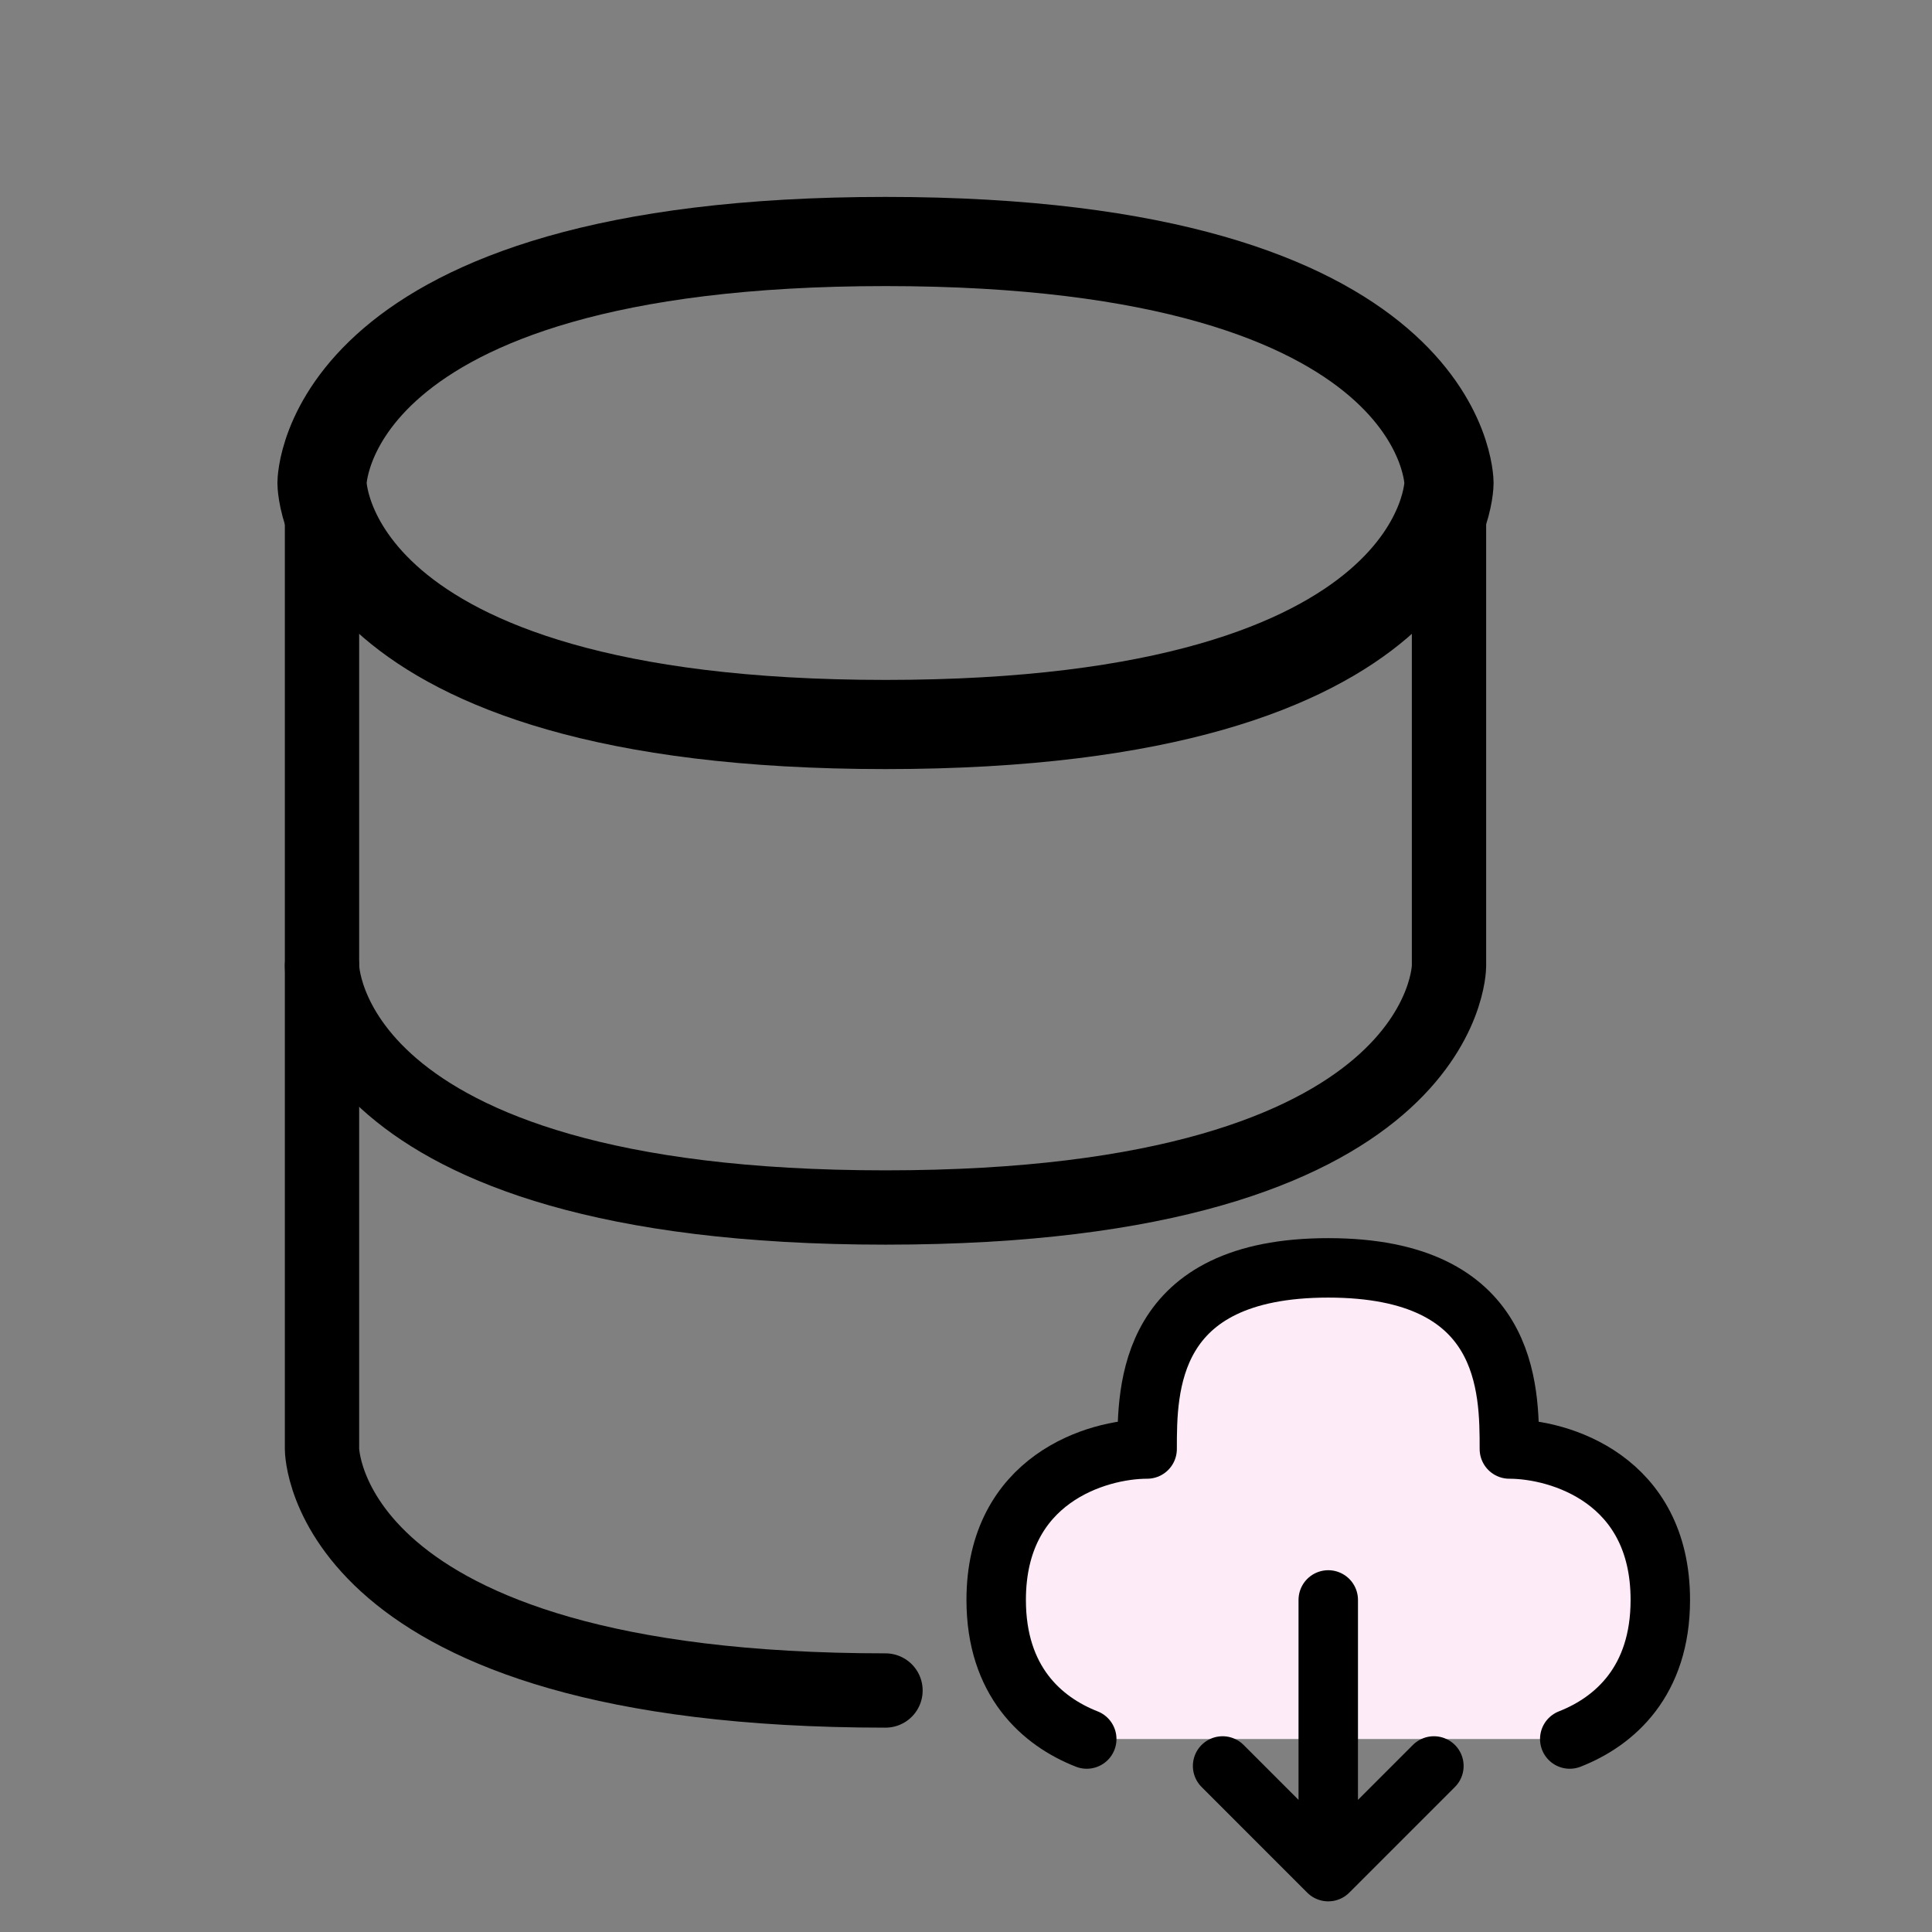
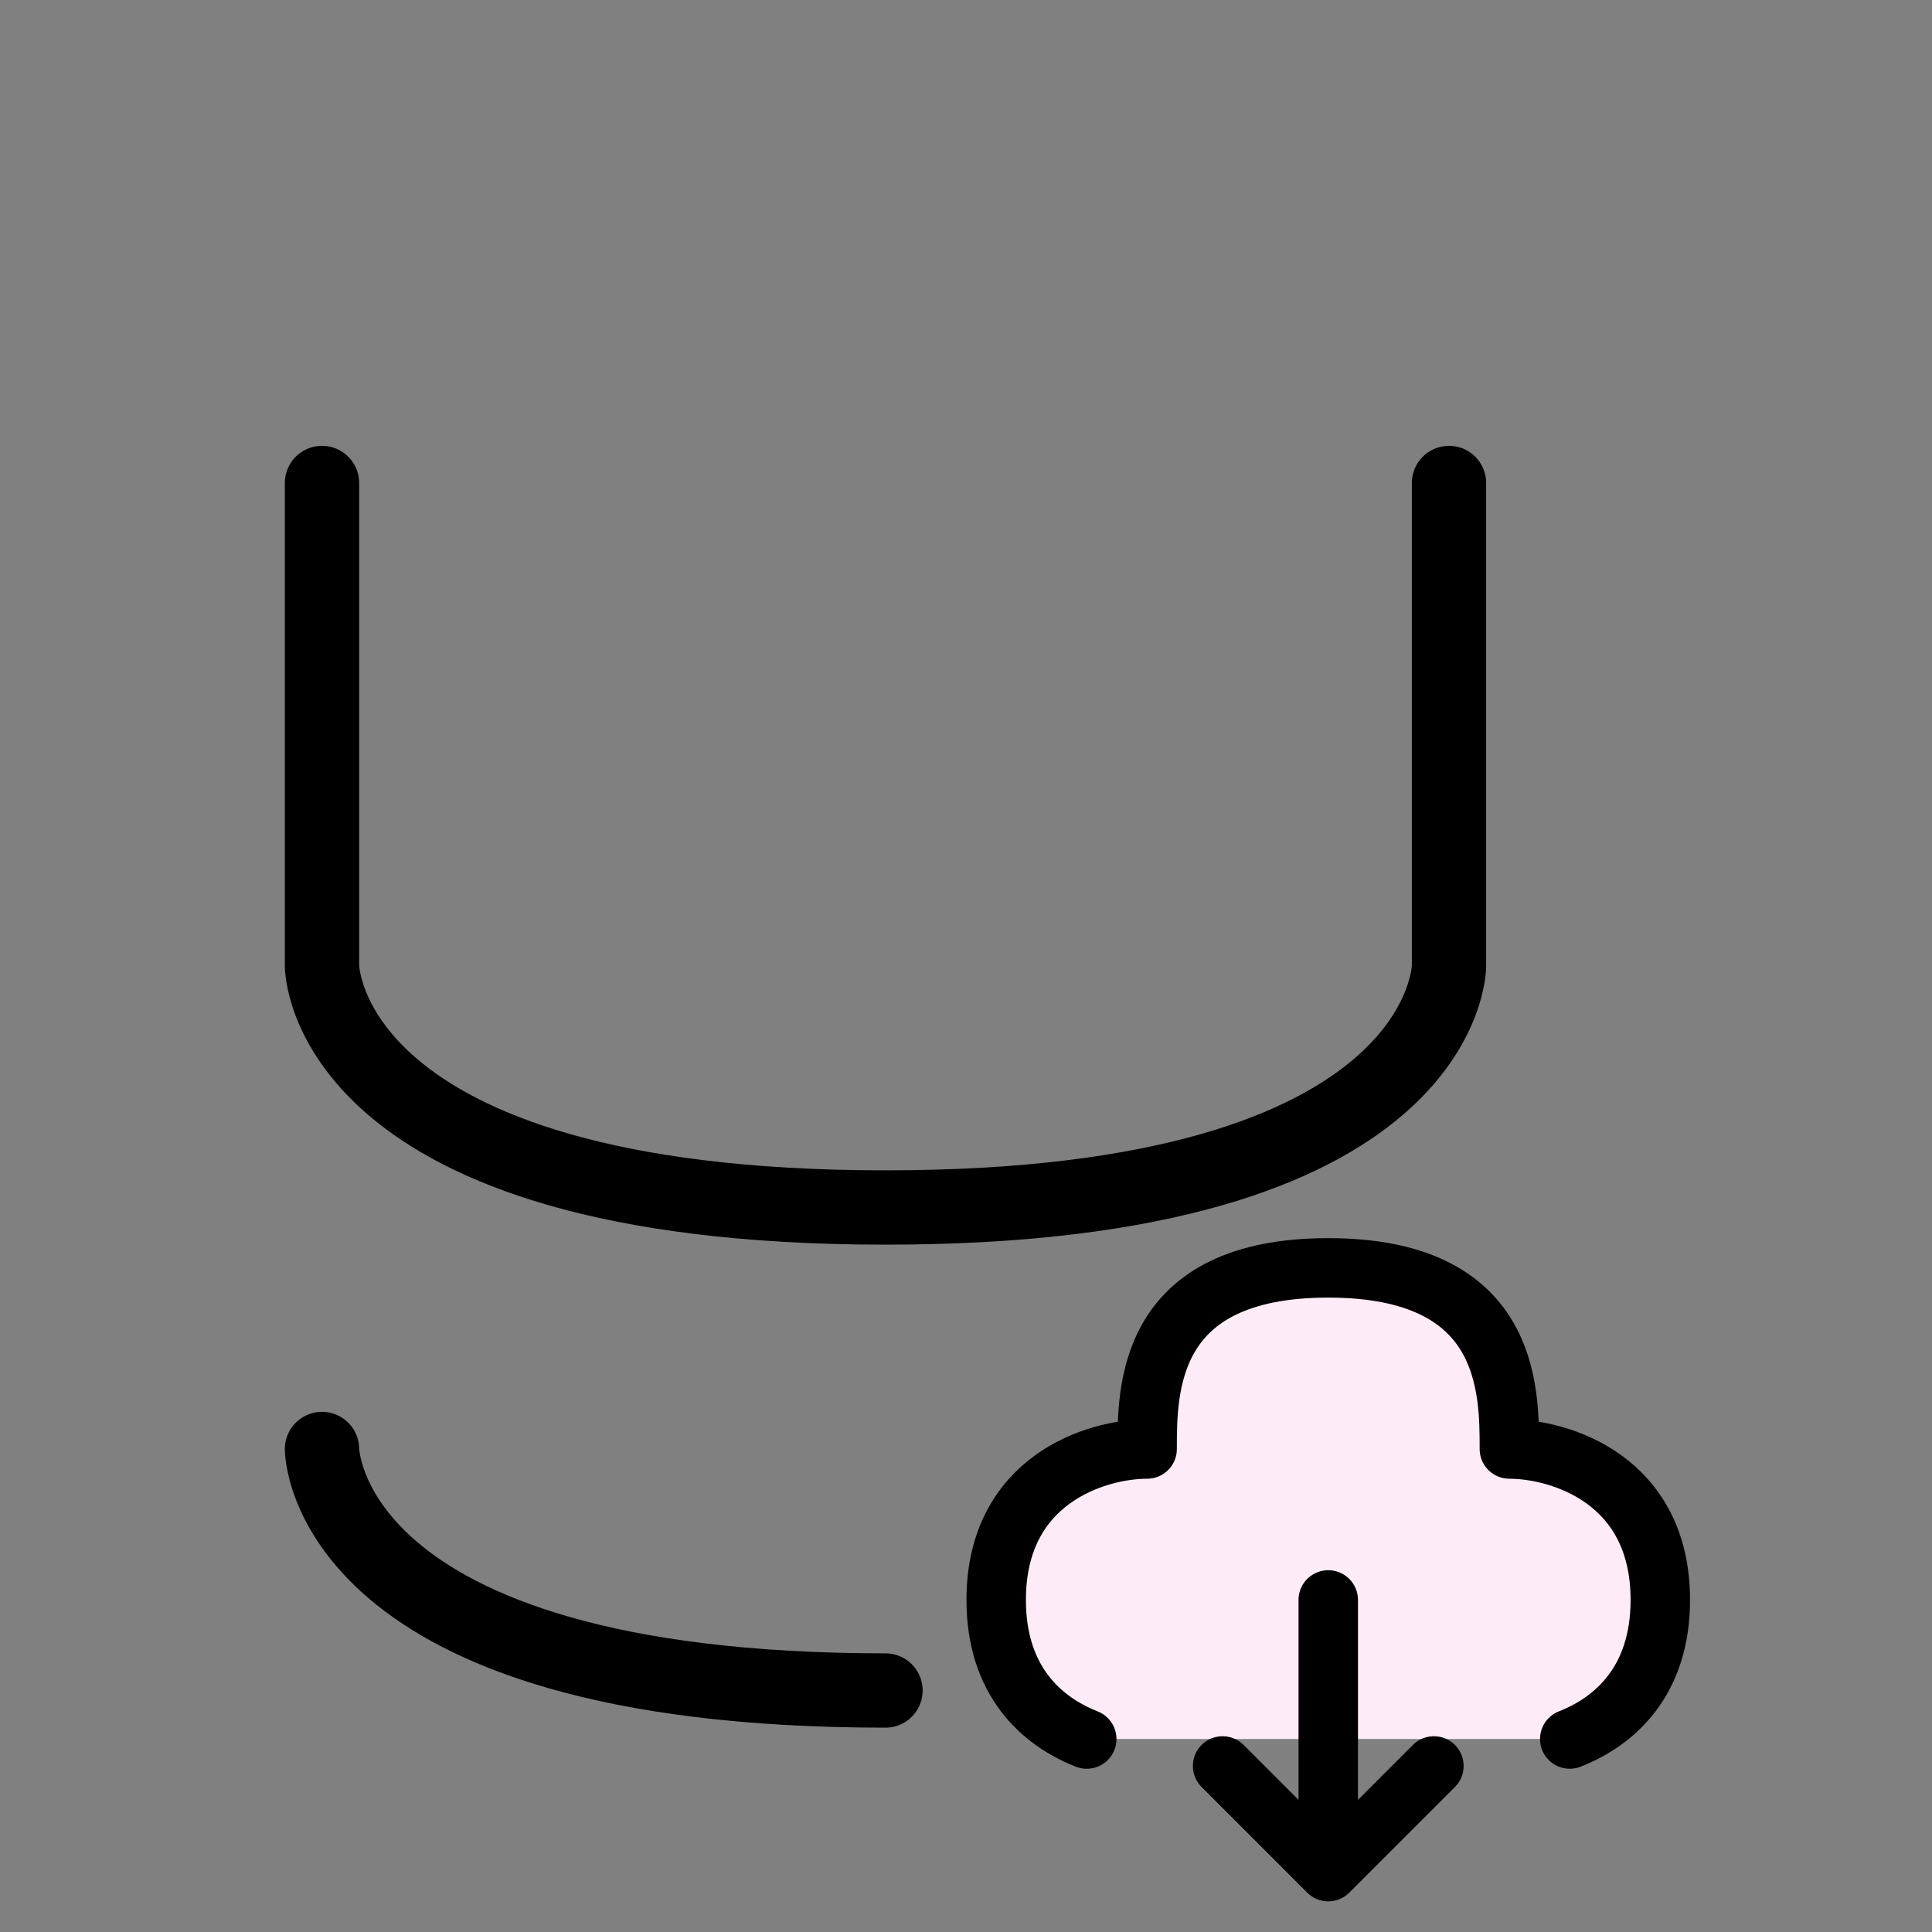
<svg xmlns="http://www.w3.org/2000/svg" width="130" height="130" viewBox="0 0 130 130" fill="none">
  <rect x="0" y="0" width="130" height="130" fill="#808080" stroke="none" />
  <path d="M21.667 32.5V65C21.667 65 21.667 81.25 59.583 81.25C97.5 81.25 97.5 65 97.5 65V32.5" stroke="black" stroke-width="5" stroke-linecap="round" stroke-linejoin="round" />
-   <path d="M59.583 16.25C97.5 16.25 97.5 32.5 97.5 32.5C97.5 32.5 97.5 48.75 59.583 48.75C21.667 48.75 21.667 32.5 21.667 32.5C21.667 32.5 21.667 16.25 59.583 16.25Z" stroke="black" stroke-width="6" stroke-linecap="round" stroke-linejoin="round" />
-   <path d="M59.583 113.75C21.667 113.75 21.667 97.5 21.667 97.5V65" stroke="black" stroke-width="5" stroke-linecap="round" stroke-linejoin="round" />
+   <path d="M59.583 113.75C21.667 113.75 21.667 97.5 21.667 97.5" stroke="black" stroke-width="5" stroke-linecap="round" stroke-linejoin="round" />
  <g clip-path="url(#clip0_16_7)">
    <path d="M105.625 117.015C108.659 115.826 111.719 113.118 111.719 107.656C111.719 99.531 104.948 97.5 101.562 97.5C101.562 93.438 101.562 85.312 89.375 85.312C77.188 85.312 77.188 93.438 77.188 97.5C73.802 97.5 67.031 99.531 67.031 107.656C67.031 113.118 70.091 115.826 73.125 117.015" fill="#FDEBF7" />
    <path d="M105.625 117.015C108.659 115.826 111.719 113.118 111.719 107.656C111.719 99.531 104.948 97.5 101.562 97.5C101.562 93.438 101.562 85.312 89.375 85.312C77.188 85.312 77.188 93.438 77.188 97.5C73.802 97.5 67.031 99.531 67.031 107.656C67.031 113.118 70.091 115.826 73.125 117.015" stroke="black" stroke-width="4" stroke-linecap="round" stroke-linejoin="round" />
    <path d="M89.375 107.656V125.938M89.375 125.938L96.484 118.828M89.375 125.938L82.266 118.828" stroke="black" stroke-width="4" stroke-linecap="round" stroke-linejoin="round" />
  </g>
  <defs>
    <clipPath id="clip0_16_7">
      <rect width="48.75" height="48.75" fill="white" transform="translate(65 81.25)" />
    </clipPath>
  </defs>
</svg>